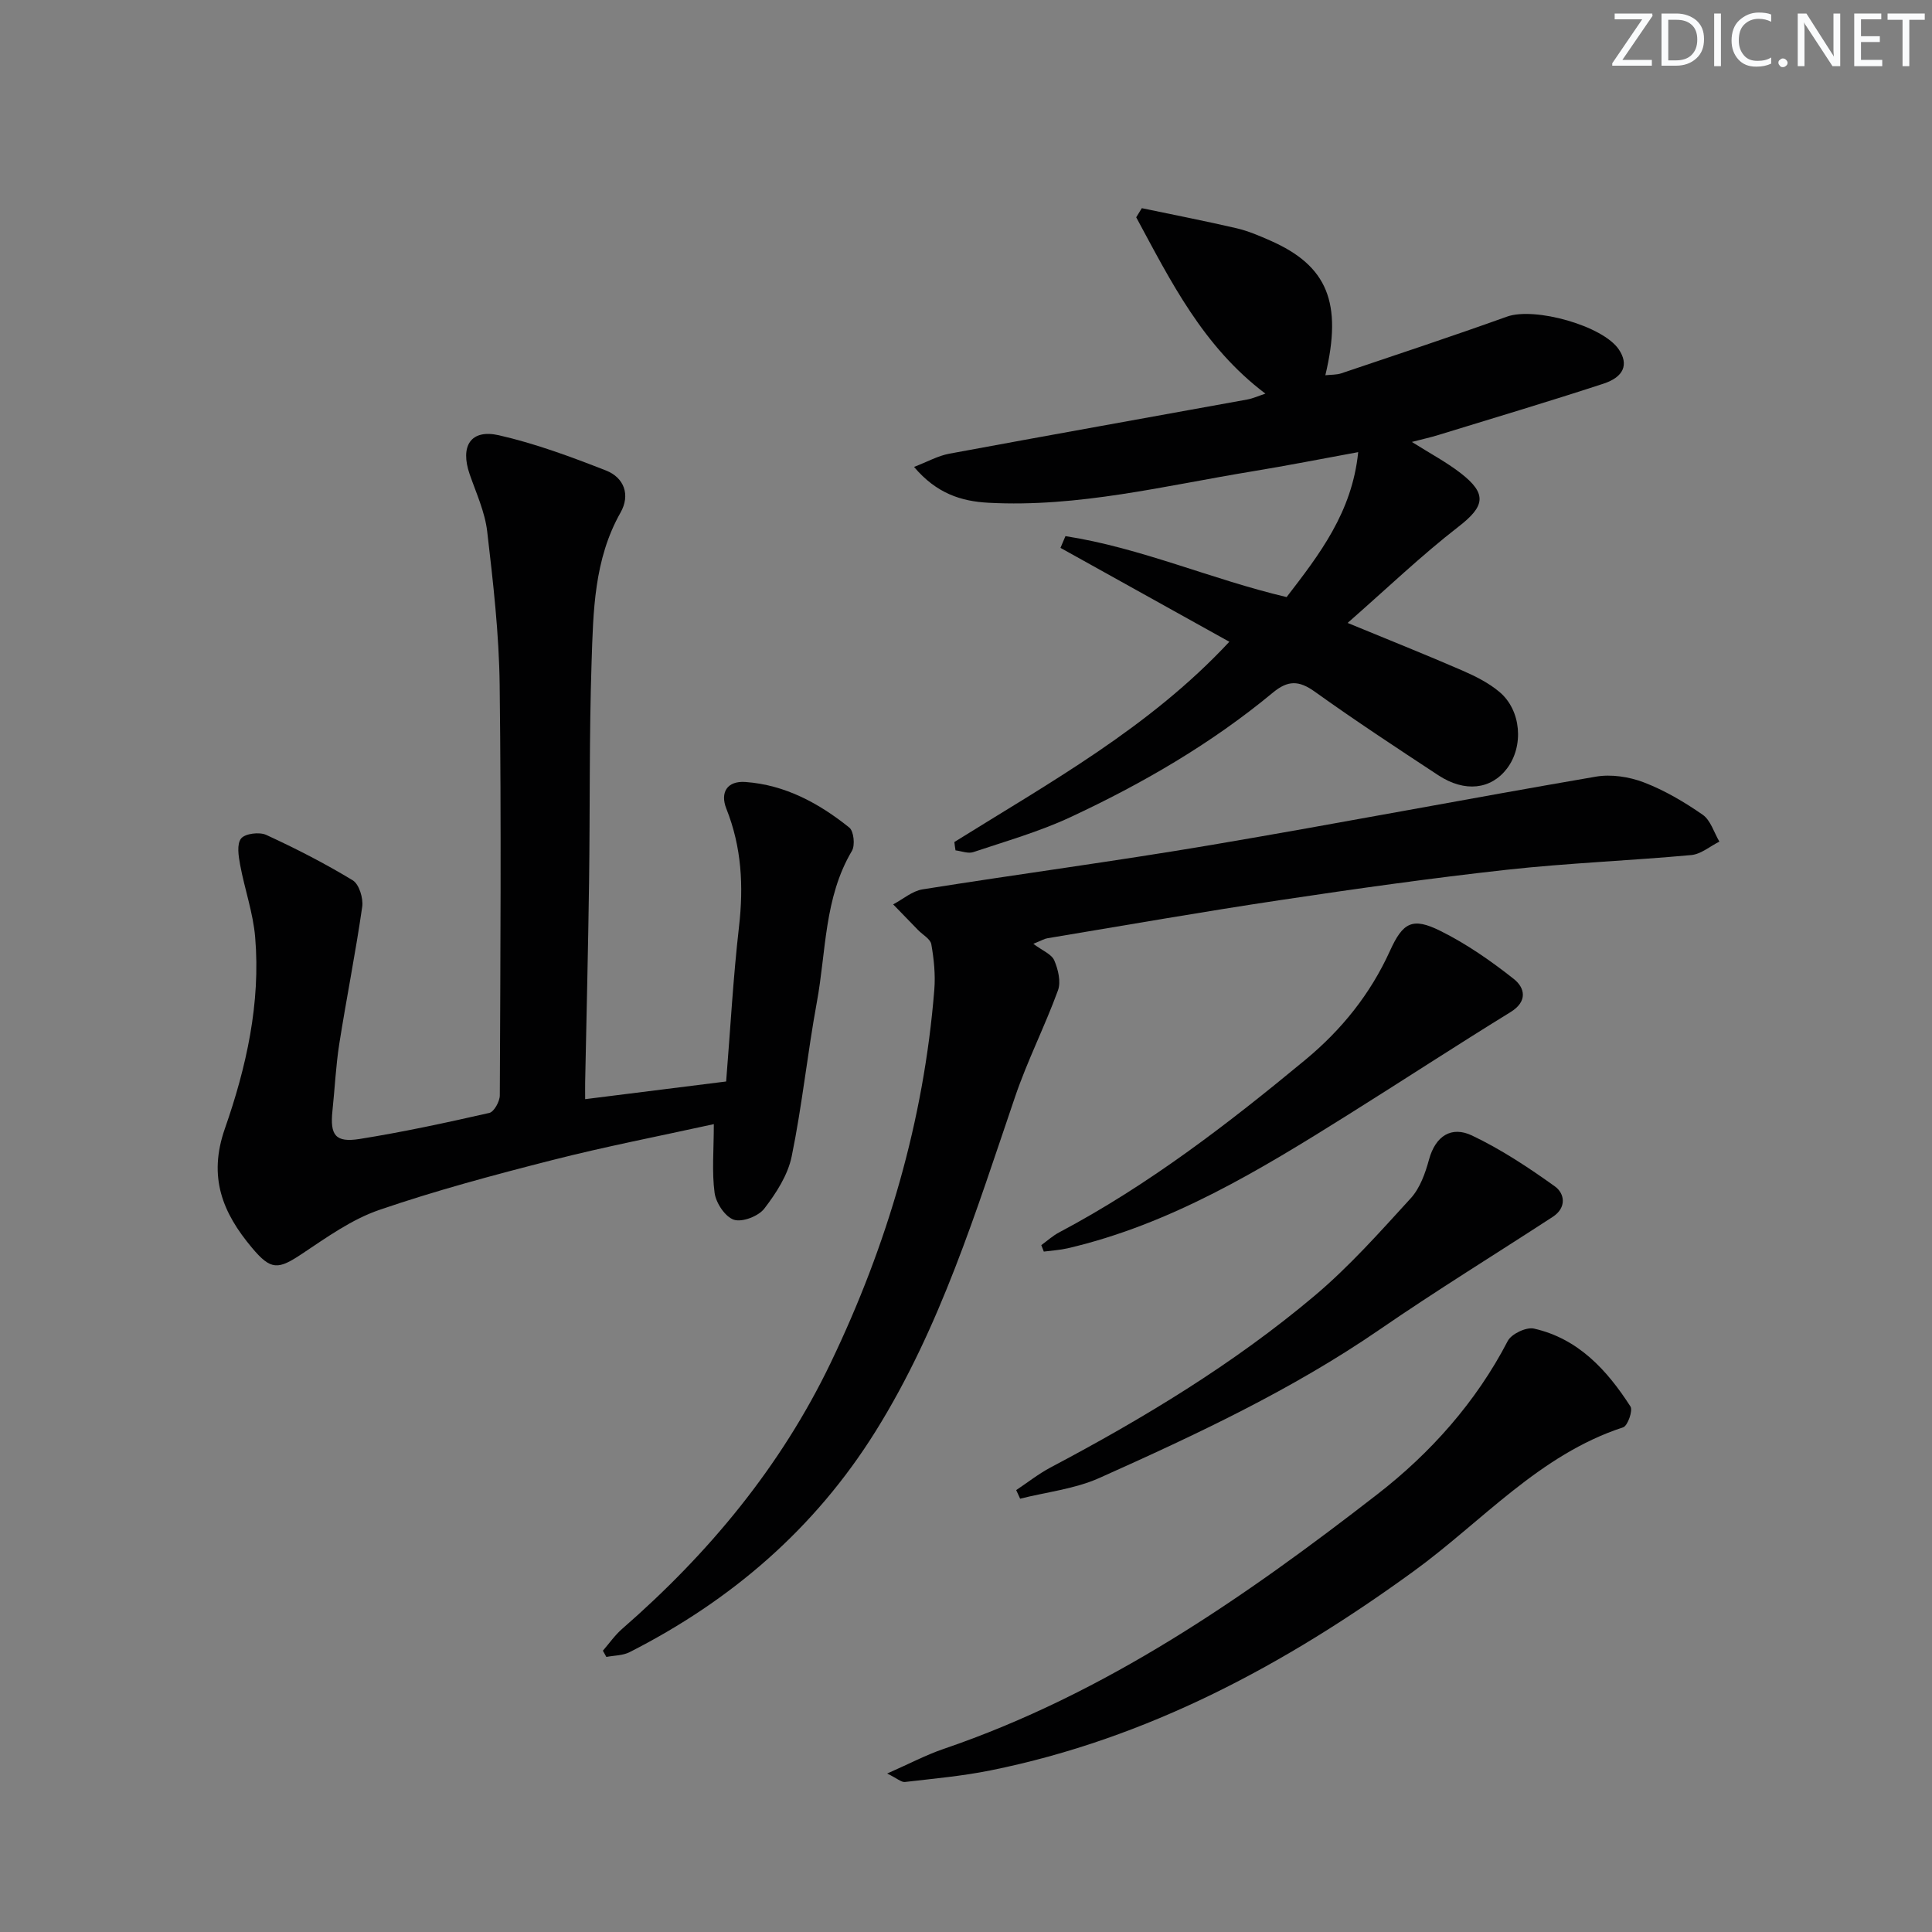
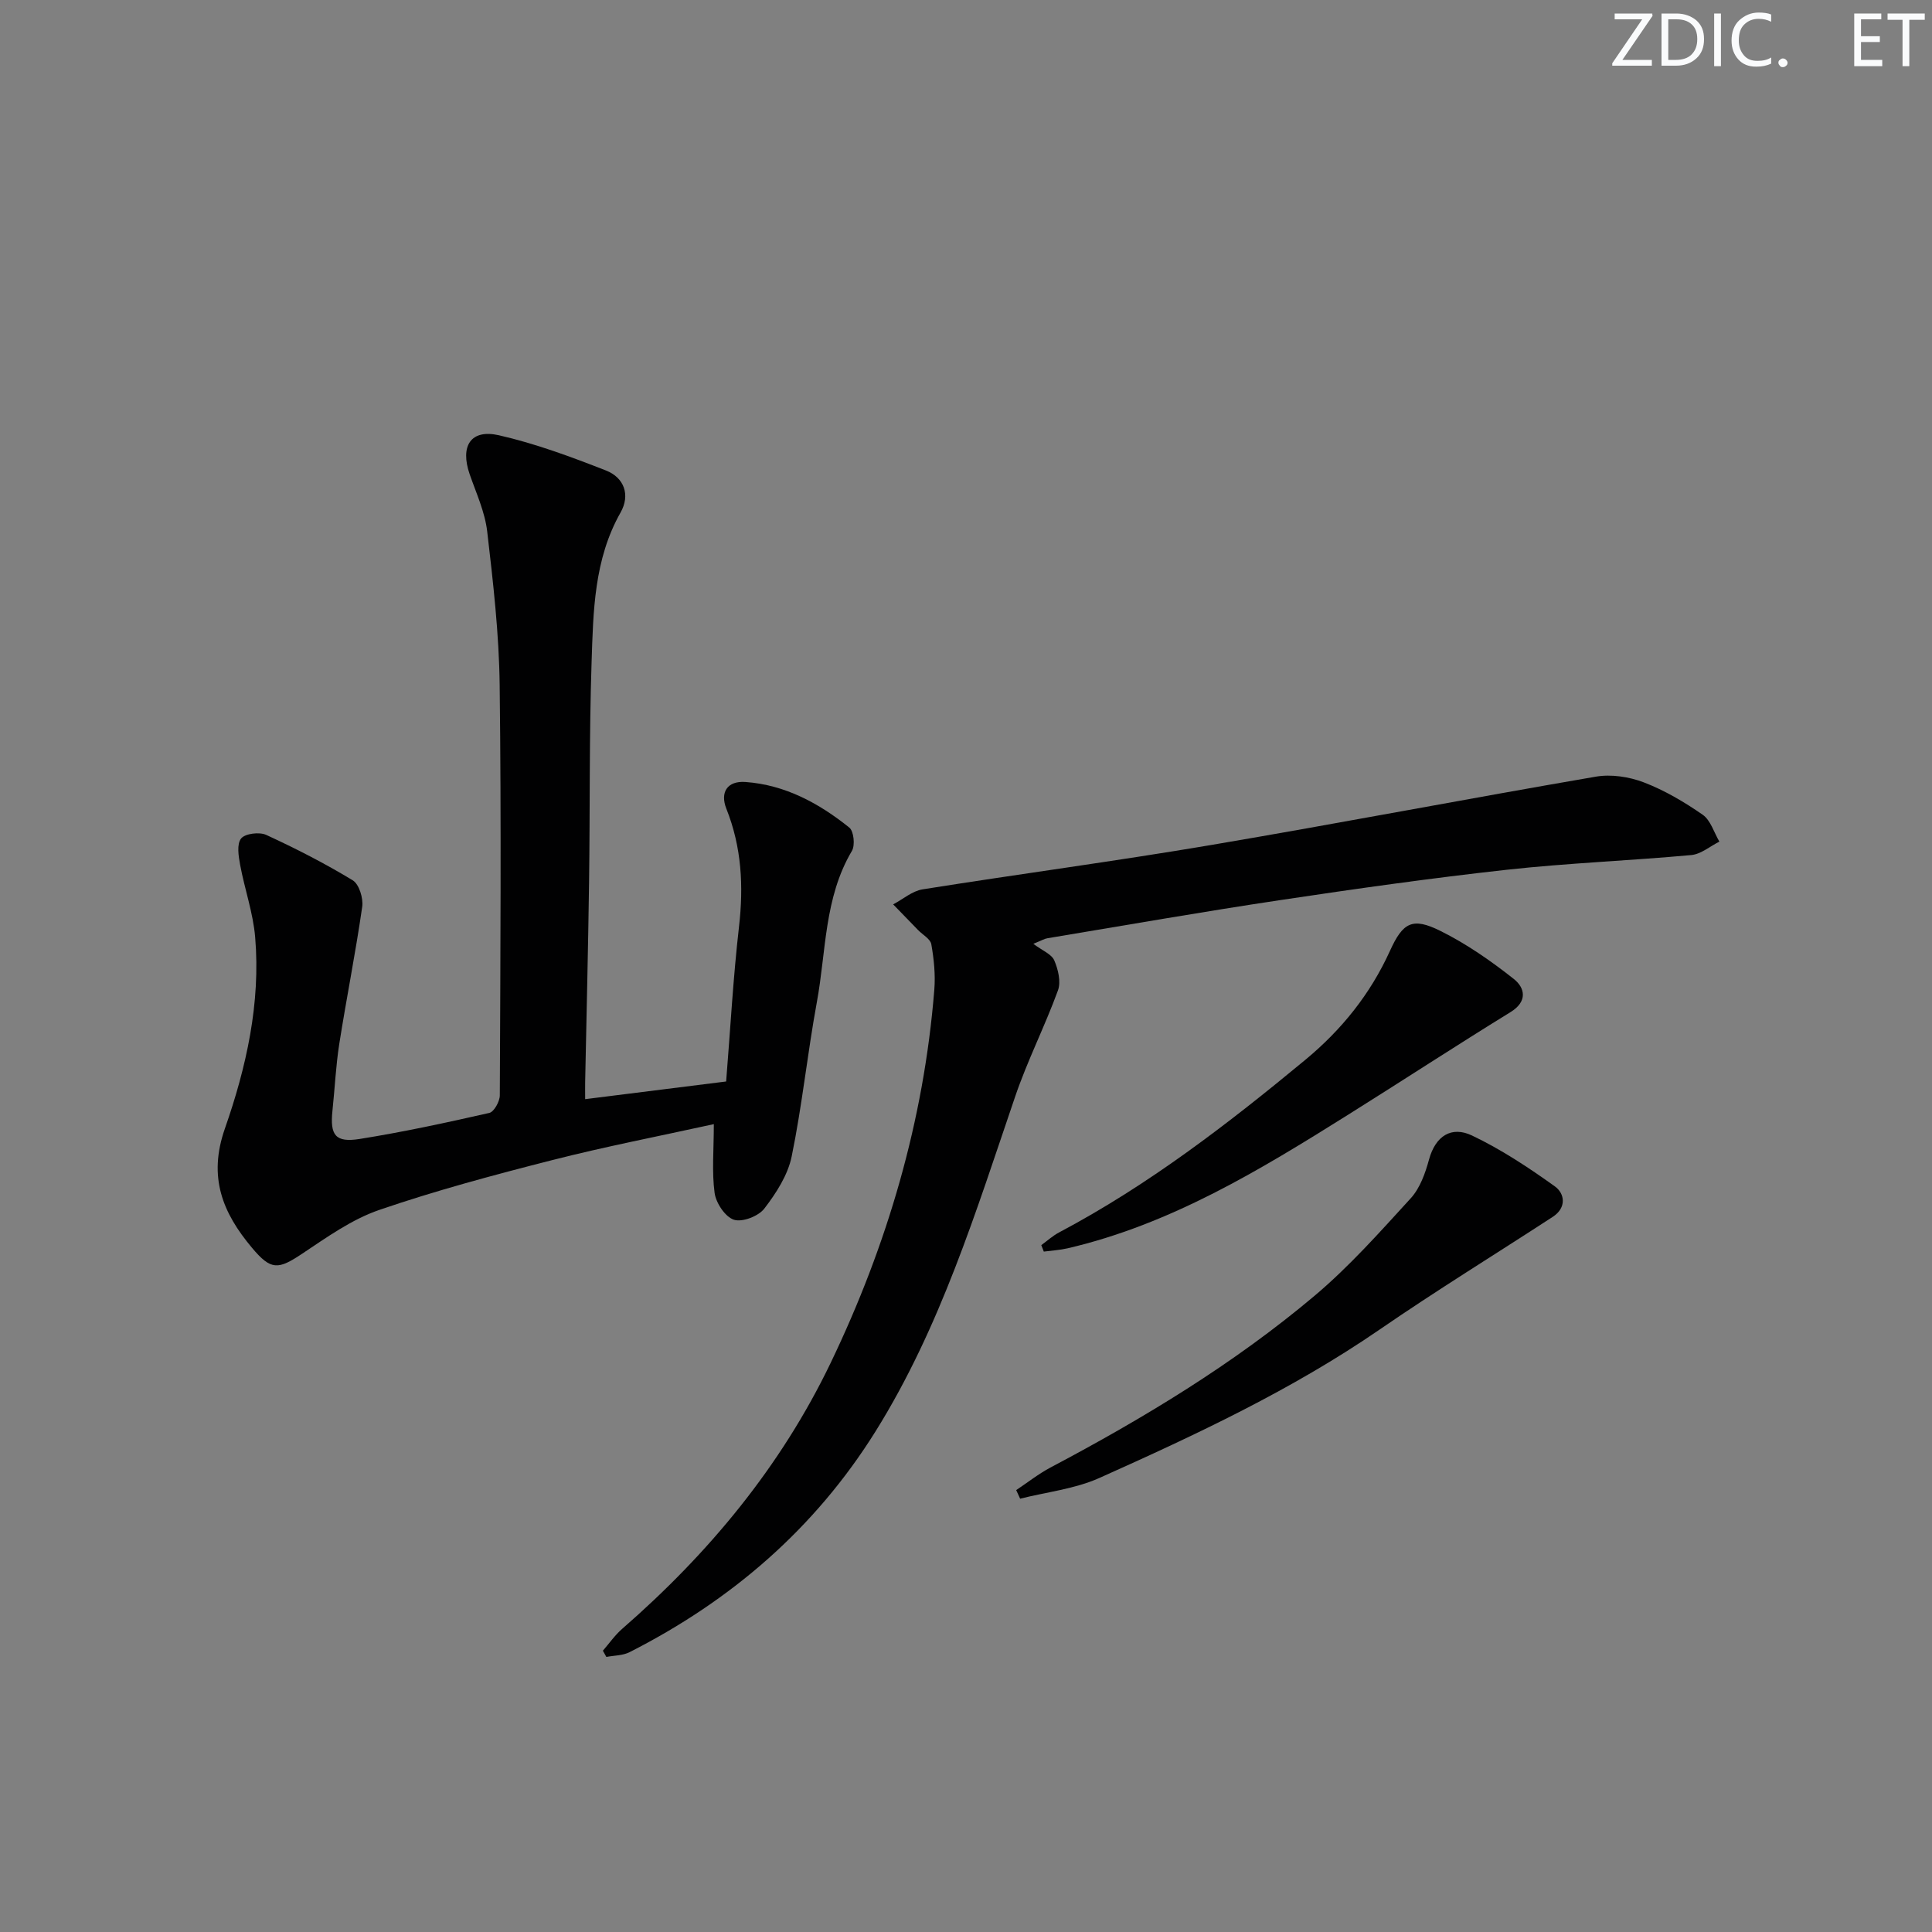
<svg xmlns="http://www.w3.org/2000/svg" enable-background="new 0 0 400 400" viewBox="0 0 400 400">
  <rect x="0" y="0" width="400" height="400" fill="#808080" stroke="none" />
  <g fill="#fafbfc">
    <path d="m342.2 3.2-6.3 9.2h6.1v1.2h-8.2v-.5l6.2-9.1h-5.7v-1.2h7.8v.4z" />
-     <path d="m344 13.7v-10.9h3.1c1.6 0 3 .5 4.1 1.4 1.1 1 1.6 2.2 1.6 3.9s-.5 3-1.6 4-2.5 1.5-4.2 1.5h-3zm1.4-9.6v8.4h1.6c1.4 0 2.5-.4 3.2-1.1.8-.8 1.2-1.8 1.2-3.2s-.4-2.4-1.2-3.1-1.8-1-3.1-1z" />
+     <path d="m344 13.7v-10.9h3.1c1.6 0 3 .5 4.1 1.4 1.1 1 1.6 2.2 1.6 3.9s-.5 3-1.6 4-2.5 1.5-4.2 1.5h-3m1.4-9.6v8.4h1.6c1.4 0 2.5-.4 3.2-1.1.8-.8 1.2-1.8 1.2-3.2s-.4-2.4-1.2-3.1-1.8-1-3.1-1z" />
    <path d="m356.3 2.8v10.9h-1.4v-10.9z" />
    <path d="m366.6 13.2c-.8.4-1.8.6-3 .6-1.6 0-2.8-.5-3.7-1.5s-1.4-2.3-1.4-3.9c0-1.7.5-3.2 1.6-4.2s2.4-1.6 4-1.6c1 0 1.9.1 2.6.4v1.5c-.8-.4-1.6-.6-2.6-.6-1.2 0-2.2.4-3 1.2s-1.1 1.9-1.1 3.3c0 1.3.4 2.3 1.1 3.1s1.6 1.1 2.8 1.1c1.1 0 2-.2 2.8-.7v1.3z" />
    <path d="m368.2 13c0-.3.1-.5.3-.6.2-.2.4-.3.6-.3.3 0 .5.1.7.3s.3.4.3.6-.1.5-.3.6c-.2.2-.4.3-.7.3s-.5-.1-.6-.3c-.2-.2-.3-.4-.3-.6z" />
-     <path d="m381.1 13.7h-1.7l-5.5-8.4c-.2-.2-.3-.5-.4-.7 0 .2.1.8.1 1.5v7.6h-1.4v-10.9h1.8l5.3 8.3c.3.4.4.6.4.8 0-.3-.1-.8-.1-1.6v-7.5h1.4v10.9z" />
    <path d="m389.7 13.7h-5.8v-10.9h5.6v1.2h-4.2v3.5h3.9v1.2h-3.9v3.7h4.4z" />
    <path d="m398.4 4.1h-3.1v9.6h-1.4v-9.6h-3.1v-1.3h7.7v1.3z" />
  </g>
  <path d="m147.79 232.74c-11.47 2.52-22.53 4.66-33.43 7.44-12.04 3.07-24.09 6.29-35.83 10.32-5.68 1.95-10.85 5.65-15.93 9.04-5.03 3.36-6.48 3.51-10.43-1.2-6.08-7.24-9.13-14.61-5.61-24.68 4.43-12.66 7.42-25.96 6.27-39.61-.42-5.04-2.18-9.96-3.11-14.98-.34-1.82-.73-4.31.2-5.47.83-1.03 3.77-1.39 5.18-.75 6.13 2.82 12.17 5.91 17.93 9.41 1.32.8 2.22 3.73 1.96 5.49-1.36 9.47-3.25 18.87-4.74 28.33-.72 4.59-.93 9.26-1.42 13.89-.53 5.06.6 6.64 5.64 5.84 9.01-1.44 17.94-3.37 26.83-5.39.98-.22 2.18-2.38 2.18-3.64.12-28.33.32-56.66-.03-84.99-.13-10.6-1.35-21.21-2.58-31.75-.47-4.04-2.27-7.94-3.63-11.85-2.02-5.84.21-9.41 6.07-8.07 7.55 1.72 14.92 4.46 22.15 7.29 3.76 1.47 5.09 5.06 3.01 8.72-5.49 9.71-5.64 20.42-5.99 31-.5 15.15-.31 30.32-.52 45.48-.19 13.81-.53 27.62-.81 41.43-.02.97 0 1.94 0 3.53 9.92-1.24 19.4-2.43 29.19-3.66.88-10.89 1.45-21.49 2.66-32.02.97-8.43.55-16.5-2.61-24.44-1.35-3.4.17-5.81 3.93-5.55 8.23.59 15.24 4.4 21.52 9.44.93.75 1.23 3.67.54 4.83-5.76 9.71-5.32 20.8-7.26 31.32-1.95 10.6-3.04 21.37-5.21 31.93-.79 3.86-3.21 7.61-5.67 10.81-1.21 1.58-4.57 2.87-6.3 2.3-1.81-.6-3.71-3.47-3.99-5.56-.59-4.38-.16-8.91-.16-14.23z" fill="#010102" />
-   <path d="m197.59 174.33c19.83-12.37 40.42-23.72 56.93-41.46-11.76-6.54-23.36-12.99-34.96-19.44.34-.81.69-1.62 1.03-2.43 15.63 2.42 30.25 8.96 45.79 12.62 6.76-8.79 13.56-17.53 14.82-30.01-7.59 1.39-14.67 2.79-21.8 3.96-18.15 2.97-36.12 7.52-54.75 6.52-5.63-.3-10.73-1.9-15.41-7.42 2.79-1.07 4.97-2.31 7.31-2.74 20.54-3.81 41.1-7.47 61.65-11.21 1.21-.22 2.36-.75 3.79-1.22-12.95-9.77-19.61-23.3-26.75-36.51.39-.63.77-1.26 1.16-1.89 6.55 1.37 13.12 2.65 19.63 4.16 2.4.56 4.72 1.56 6.99 2.56 11.8 5.2 14.97 12.82 11.38 27.87 1.21-.13 2.33-.07 3.31-.4 11.45-3.86 22.93-7.66 34.31-11.74 5.7-2.04 19.87 1.88 23.16 6.83 2.02 3.03 1.09 5.66-3.24 7.07-11.33 3.71-22.77 7.11-34.17 10.62-1.55.48-3.13.82-5.46 1.43 3.76 2.37 7.11 4.15 10.07 6.43 5.63 4.35 5.01 6.91-.42 11.12-7.69 5.96-14.76 12.74-22.95 19.92 8.92 3.68 16.38 6.65 23.74 9.85 2.71 1.18 5.47 2.56 7.7 4.44 4.53 3.81 5.07 11.22 1.56 15.85-3.31 4.35-8.74 5-14.22 1.4-8.61-5.66-17.23-11.33-25.61-17.33-3.25-2.32-5.53-2.36-8.63.21-12.75 10.57-27 18.84-41.96 25.81-6.42 2.99-13.33 4.96-20.08 7.22-1.07.36-2.44-.21-3.68-.36-.1-.55-.17-1.14-.24-1.73z" fill="#010102" />
  <path d="m213.94 195.41c1.88 1.41 3.77 2.13 4.33 3.42.81 1.87 1.42 4.44.77 6.22-2.71 7.43-6.33 14.53-8.87 22.01-8.1 23.74-15.46 47.75-28.88 69.26-12.58 20.16-29.9 35.06-50.96 45.75-1.4.71-3.19.67-4.79.98-.24-.43-.48-.86-.72-1.29 1.33-1.53 2.5-3.23 4.02-4.55 17.9-15.59 32.82-33.57 43.13-55.02 11.74-24.44 19.3-50.15 21.47-77.29.25-3.11-.08-6.32-.62-9.4-.19-1.1-1.79-1.96-2.74-2.94-1.72-1.77-3.44-3.54-5.16-5.32 2.03-1.07 3.95-2.77 6.1-3.11 19.83-3.16 39.75-5.8 59.54-9.15 26.65-4.51 53.19-9.61 79.83-14.18 3.18-.55 6.9.02 9.94 1.18 4.3 1.65 8.39 4.06 12.19 6.7 1.65 1.15 2.34 3.67 3.46 5.57-1.94.96-3.81 2.6-5.82 2.78-12.74 1.17-25.55 1.65-38.25 3.05-15.66 1.73-31.28 3.94-46.87 6.28-16.08 2.41-32.1 5.22-48.15 7.89-.63.09-1.19.44-2.95 1.16z" fill="#010102" />
-   <path d="m183.68 367.19c4.61-2.03 8.06-3.86 11.7-5.1 33.55-11.45 62.24-31.33 89.83-52.75 10.93-8.48 20.38-19.03 26.95-31.7.76-1.47 3.84-2.93 5.43-2.57 9.17 2.07 15.13 8.59 19.98 16.13.54.83-.58 4.01-1.51 4.31-17.39 5.69-29.19 19.49-43.35 29.78-26.63 19.36-55.06 34.68-87.63 41.25-5.84 1.18-11.81 1.71-17.73 2.4-.74.08-1.59-.73-3.67-1.75z" fill="#010102" />
  <path d="m210.39 308.51c2.35-1.56 4.59-3.34 7.07-4.66 19.3-10.21 37.96-21.47 54.68-35.55 7.21-6.07 13.55-13.22 19.93-20.2 1.92-2.1 3.02-5.19 3.79-8.02 1.35-4.94 4.67-6.99 8.89-4.99 6.04 2.87 11.71 6.63 17.16 10.53 2.09 1.5 2.46 4.43-.42 6.31-11.95 7.78-24.1 15.26-35.84 23.33-18.18 12.5-38.03 21.78-58.04 30.74-5.09 2.28-10.91 2.9-16.4 4.29-.27-.59-.55-1.18-.82-1.78z" fill="#010102" />
  <path d="m215.59 257.79c1.23-.89 2.38-1.95 3.72-2.65 18.45-9.78 34.88-22.42 50.89-35.67 7.57-6.26 13.51-13.65 17.58-22.61 2.68-5.91 4.66-6.99 10.43-4.13 5.4 2.68 10.46 6.2 15.2 9.95 2.28 1.8 2.97 4.63-.68 6.87-11.27 6.94-22.36 14.19-33.58 21.22-18.3 11.47-36.73 22.7-58.12 27.68-1.61.37-3.28.46-4.92.68-.17-.45-.34-.9-.52-1.34z" fill="#010102" />
</svg>